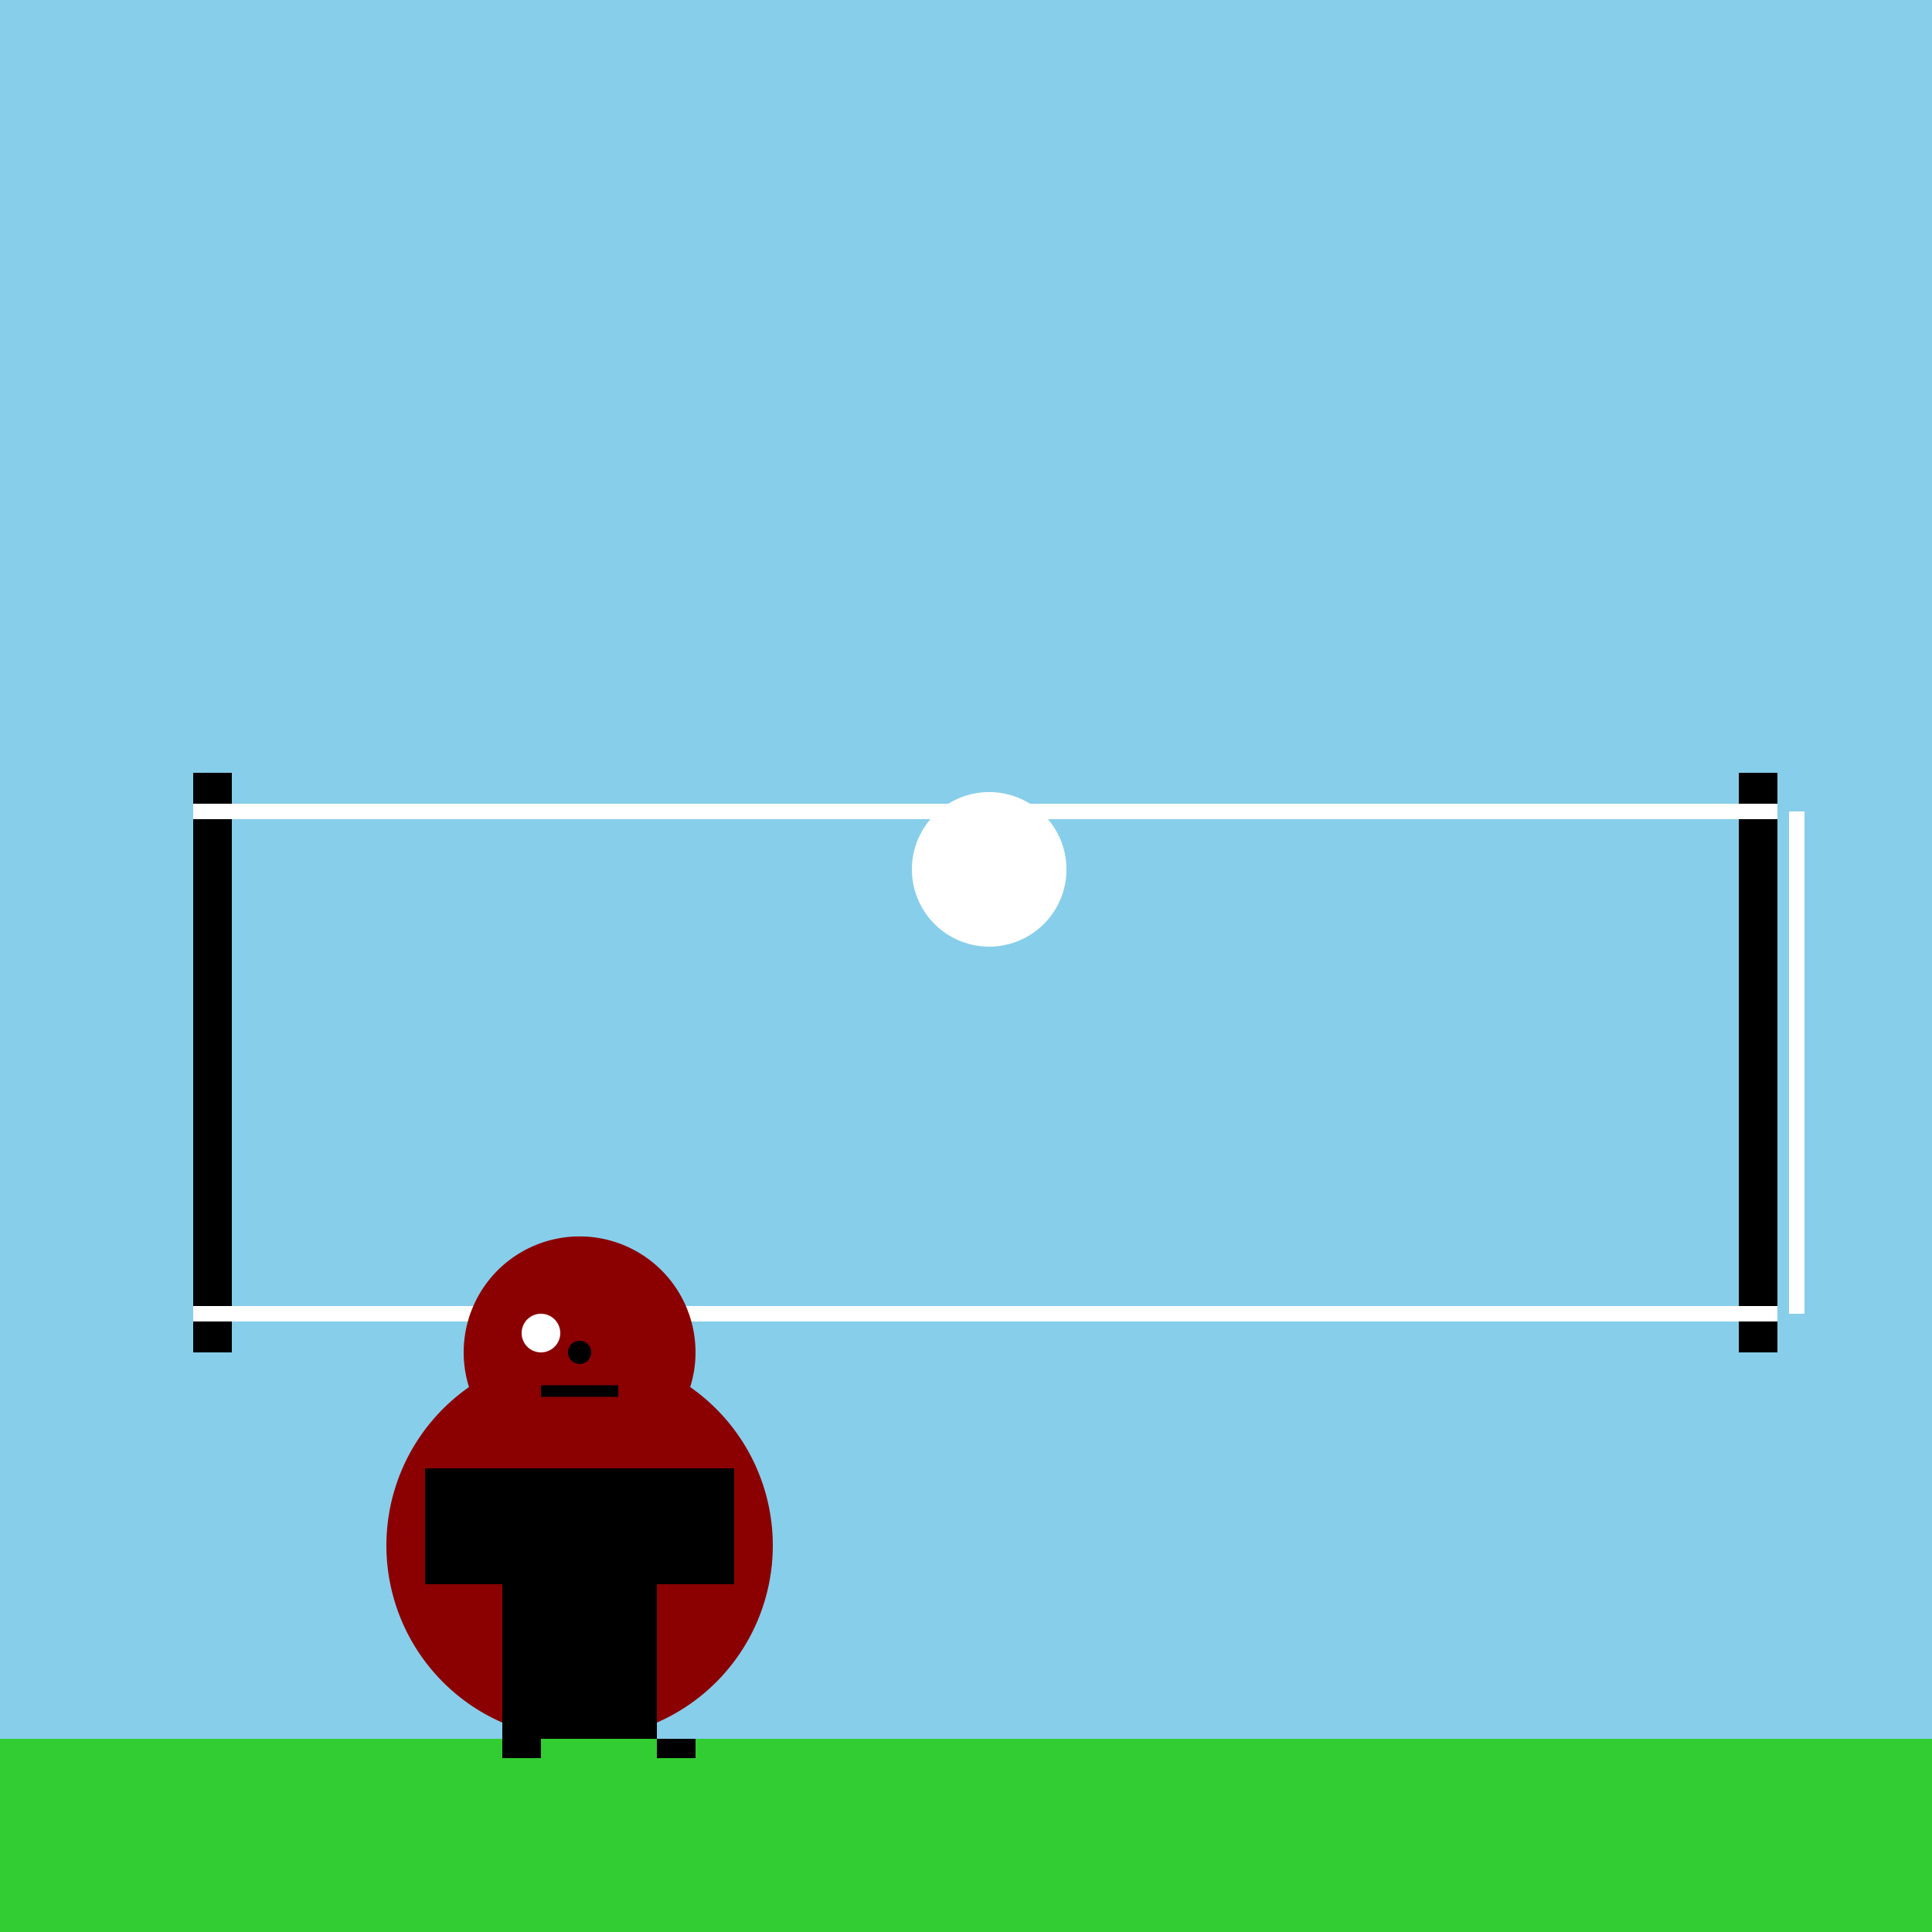
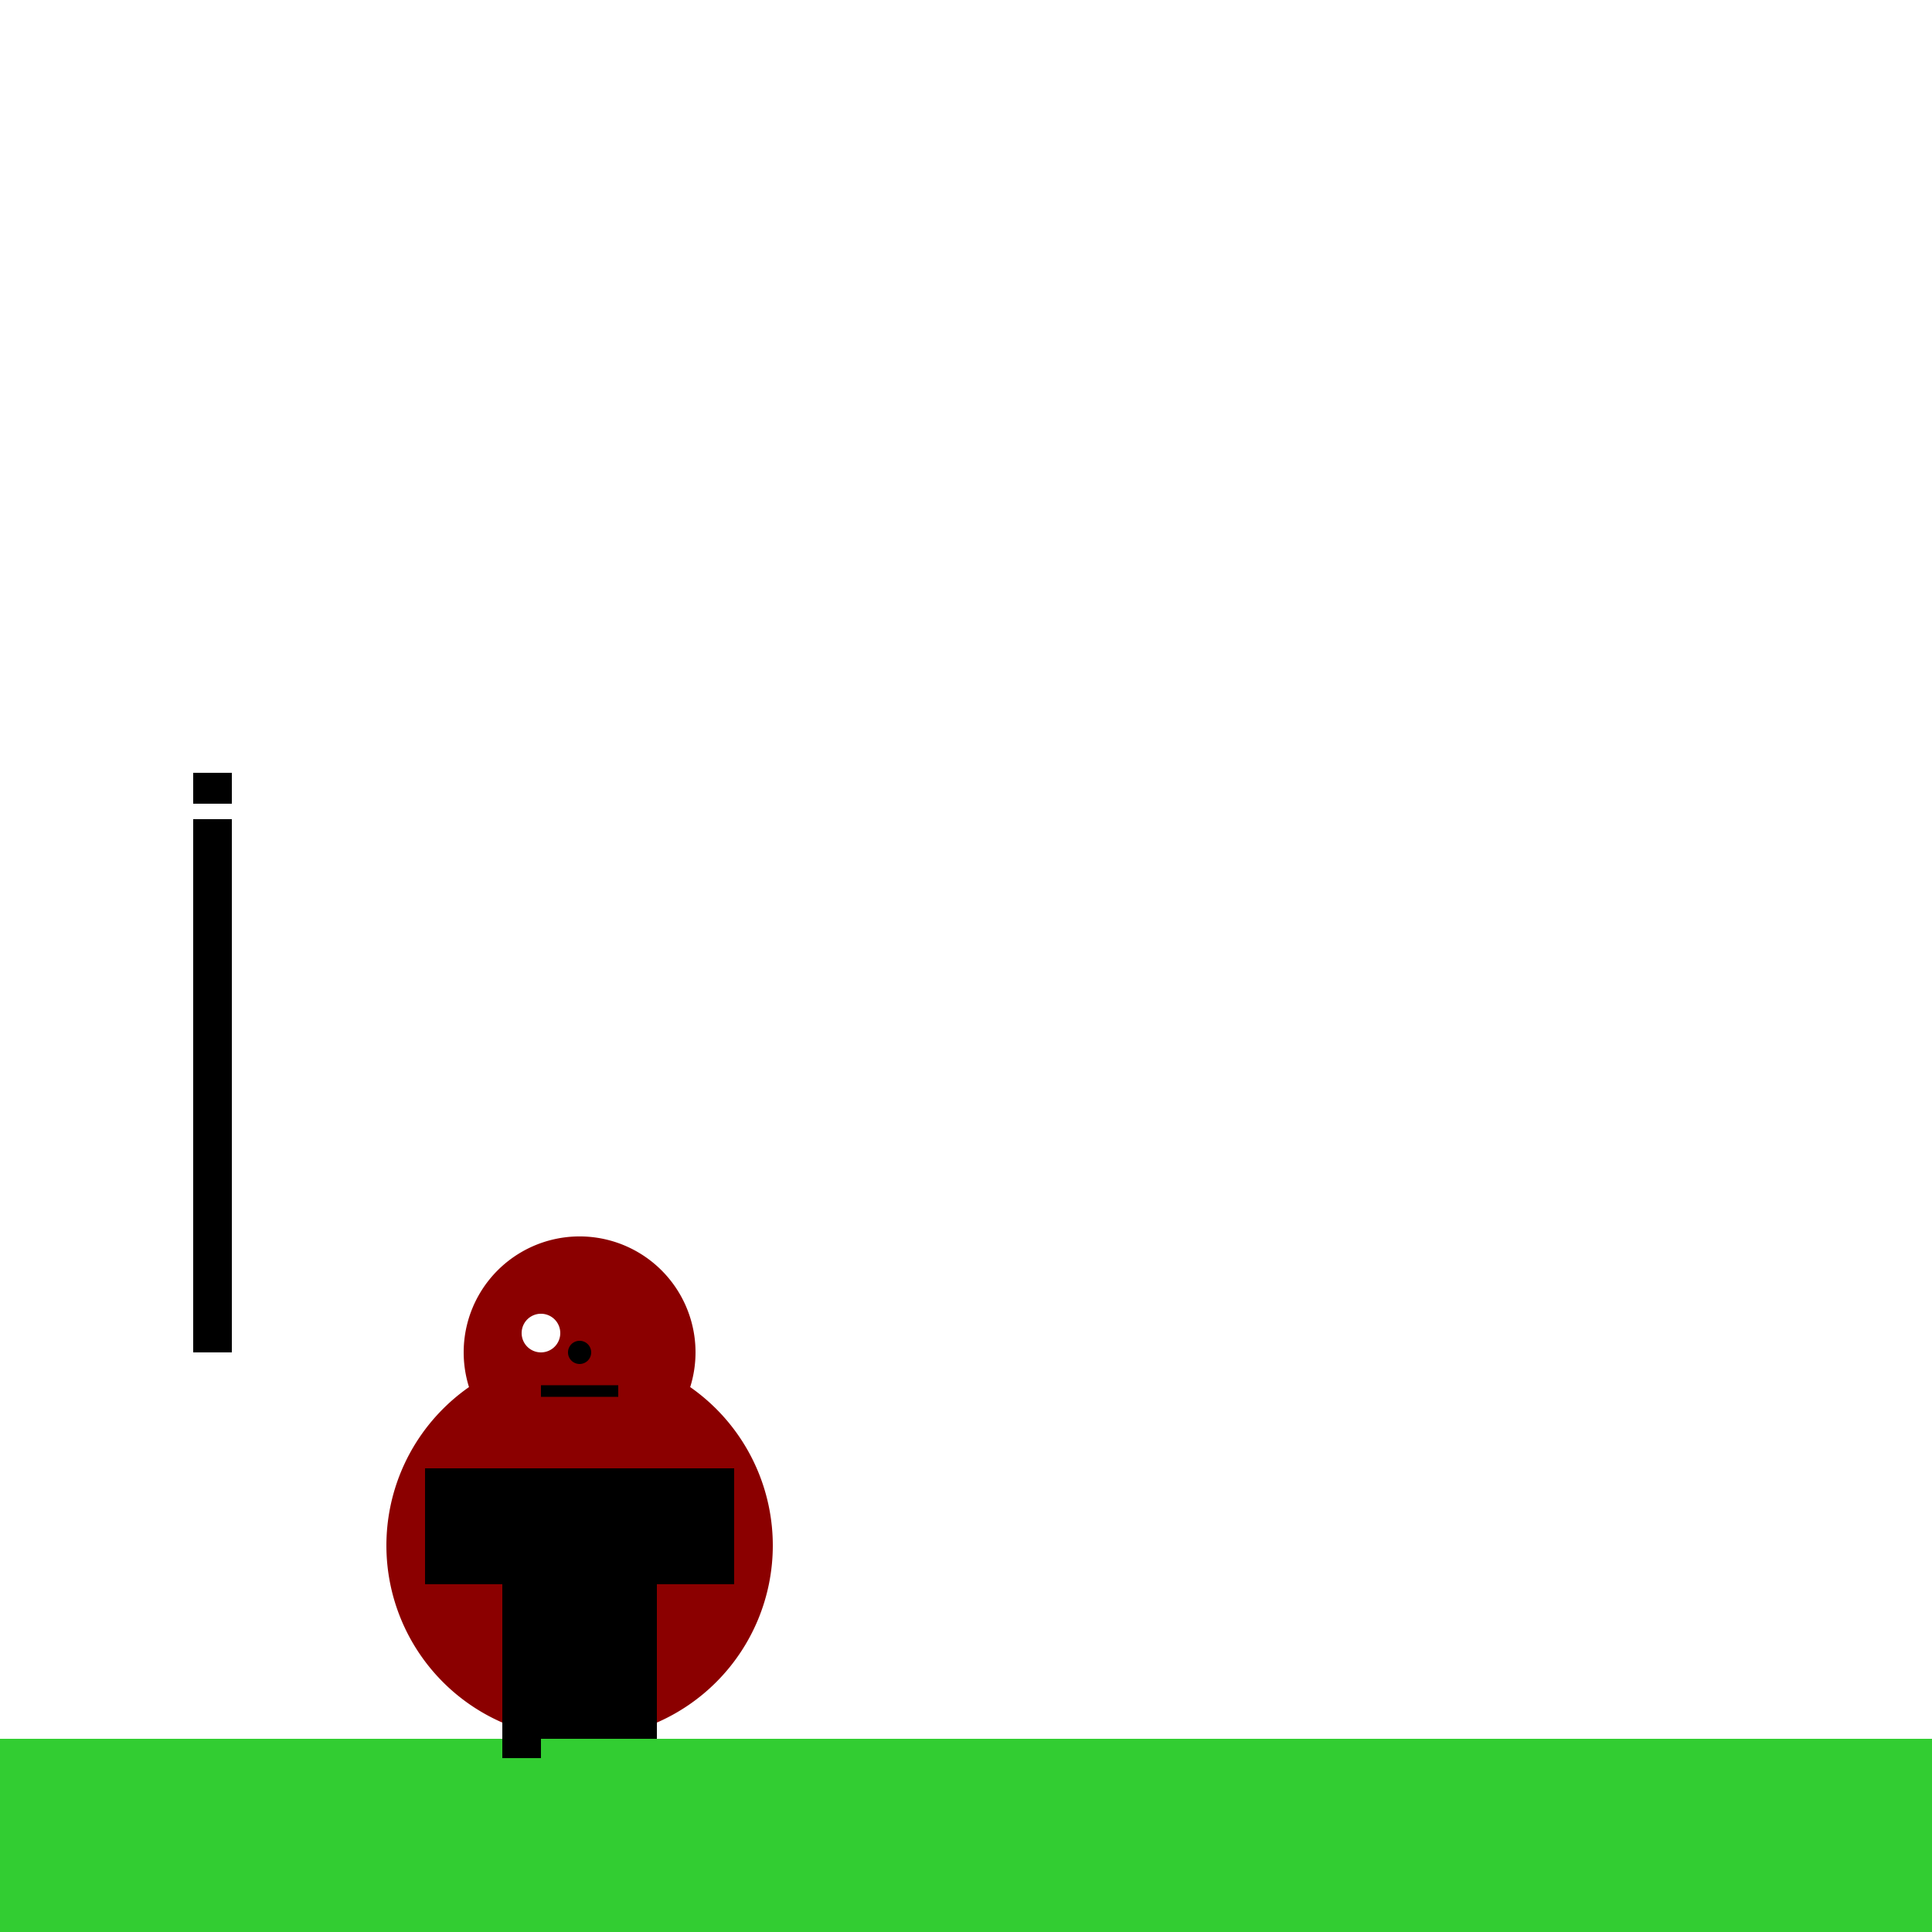
<svg xmlns="http://www.w3.org/2000/svg" width="500" height="500">
  <defs />
  <g>
-     <rect fill="#87CEEB" stroke="none" x="0" y="0" width="512" height="512" />
    <rect fill="#32CD32" stroke="none" x="0" y="450" width="512" height="62" />
    <rect fill="#000" stroke="none" x="50" y="200" width="10" height="150" />
-     <rect fill="#000" stroke="none" x="450" y="200" width="10" height="150" />
    <path fill="none" stroke="#FFF" paint-order="fill stroke markers" d=" M 50 210 L 460 210" stroke-miterlimit="10" stroke-width="4" stroke-dasharray="" />
-     <path fill="none" stroke="#FFF" paint-order="fill stroke markers" d=" M 50 340 L 460 340" stroke-miterlimit="10" stroke-width="4" stroke-dasharray="" />
-     <path fill="none" stroke="#FFF" paint-order="fill stroke markers" d=" M 465 210 L 465 340" stroke-miterlimit="10" stroke-width="4" stroke-dasharray="" />
    <path fill="#FFF" stroke="none" paint-order="stroke fill markers" d=" M 276 225 A 20 20 0 1 1 276 224.98" />
    <path fill="#8B0000" stroke="none" paint-order="stroke fill markers" d=" M 200 400 A 50 50 0 1 1 200 399.95" />
    <path fill="#8B0000" stroke="none" paint-order="stroke fill markers" d=" M 180 350 A 30 30 0 1 1 180 349.97" />
    <path fill="#FFF" stroke="none" paint-order="stroke fill markers" d=" M 145 345 A 5 5 0 1 1 145 344.995" />
    <path fill="#000" stroke="none" paint-order="stroke fill markers" d=" M 153 350 A 3 3 0 1 1 153 349.997" />
    <path fill="none" stroke="#000" paint-order="fill stroke markers" d=" M 140 360 L 160 360" stroke-miterlimit="10" stroke-width="3" stroke-dasharray="" />
    <path fill="#000" stroke="none" paint-order="stroke fill markers" d=" M 110 380 L 150 380 L 150 410 L 110 410" />
    <path fill="#000" stroke="none" paint-order="stroke fill markers" d=" M 190 380 L 150 380 L 150 410 L 190 410" />
    <path fill="#000" stroke="none" paint-order="stroke fill markers" d=" M 130 450 L 130 400 L 170 400 L 170 450" />
    <rect fill="#000" stroke="none" x="130" y="450" width="10" height="5" />
-     <rect fill="#000" stroke="none" x="170" y="450" width="10" height="5" />
  </g>
</svg>